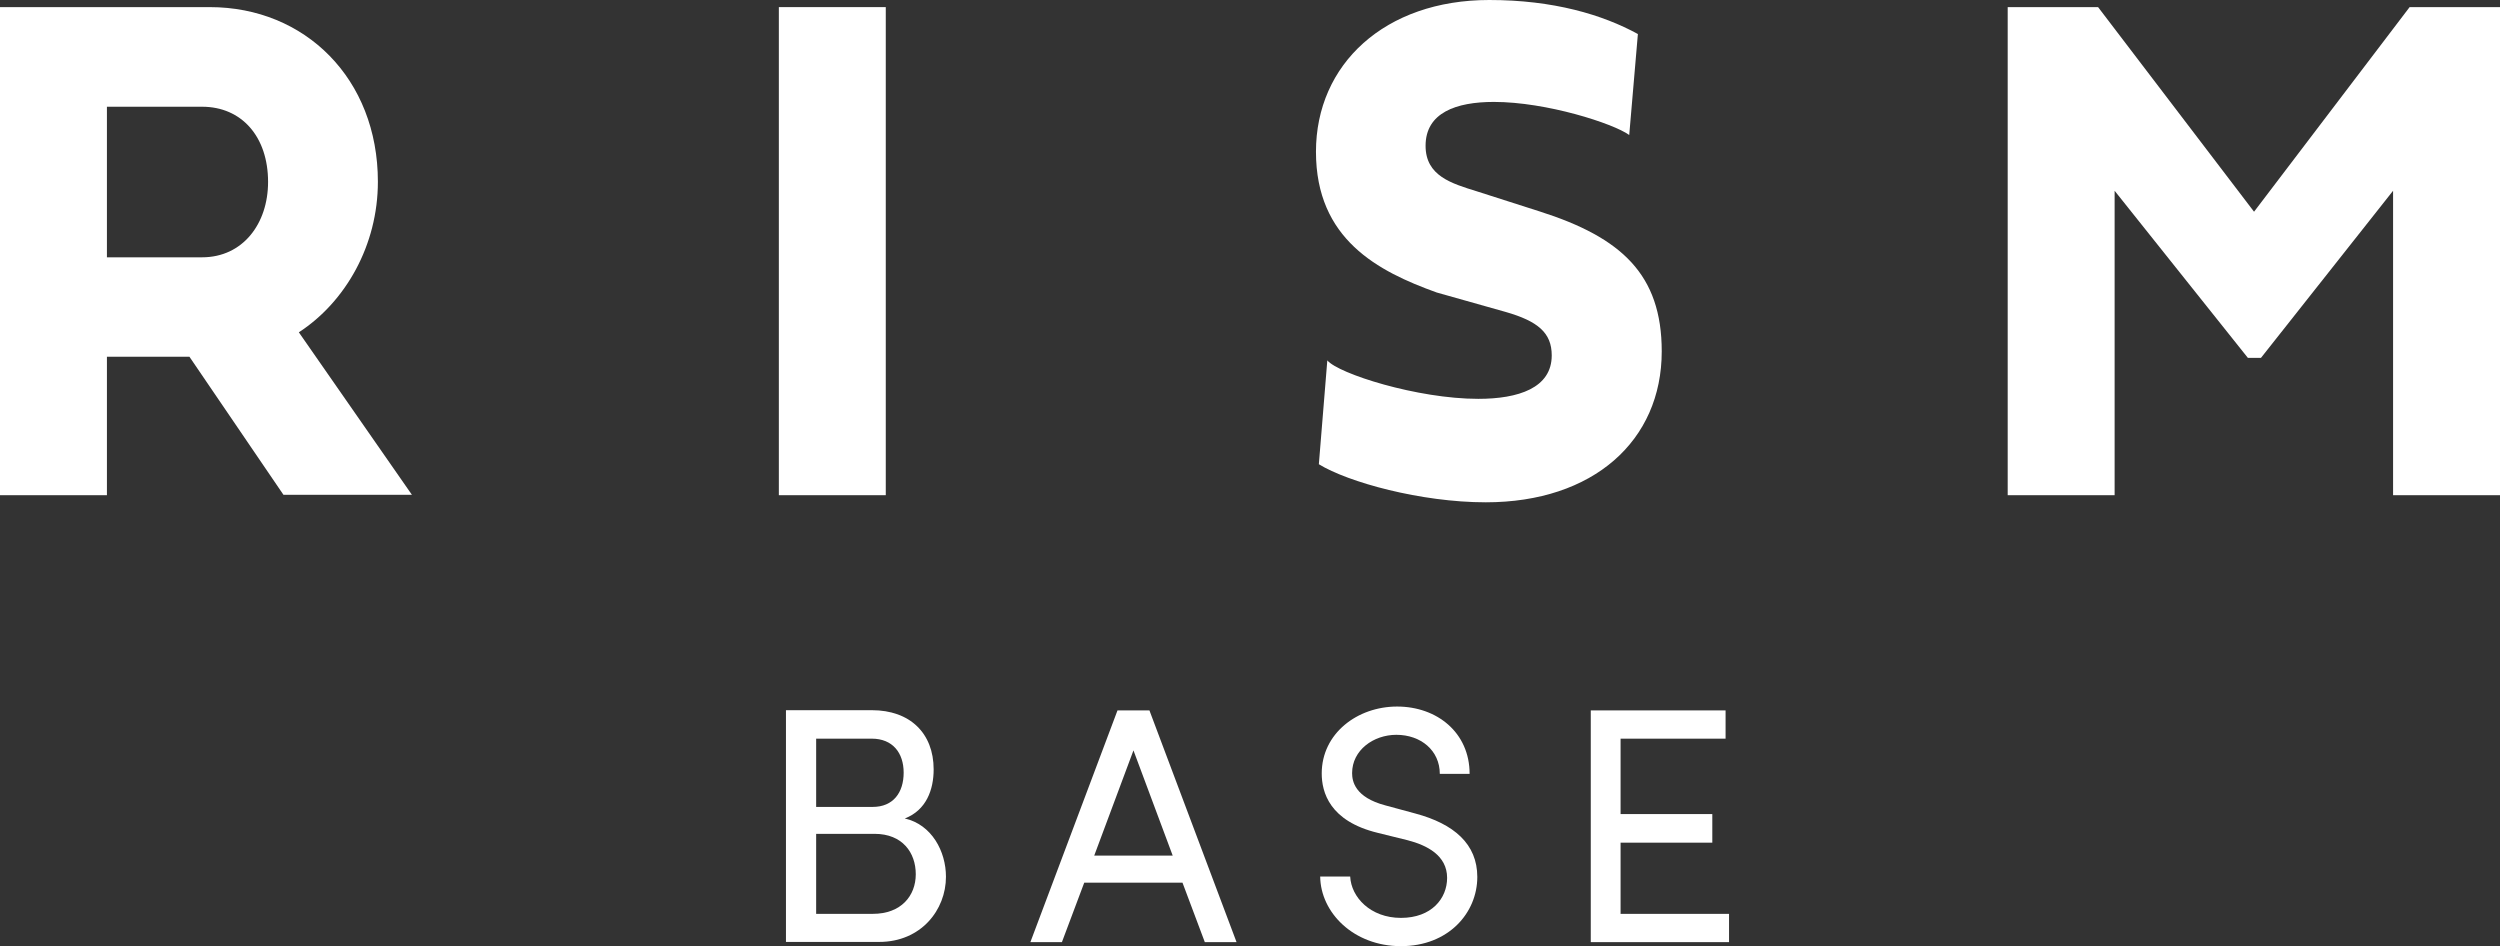
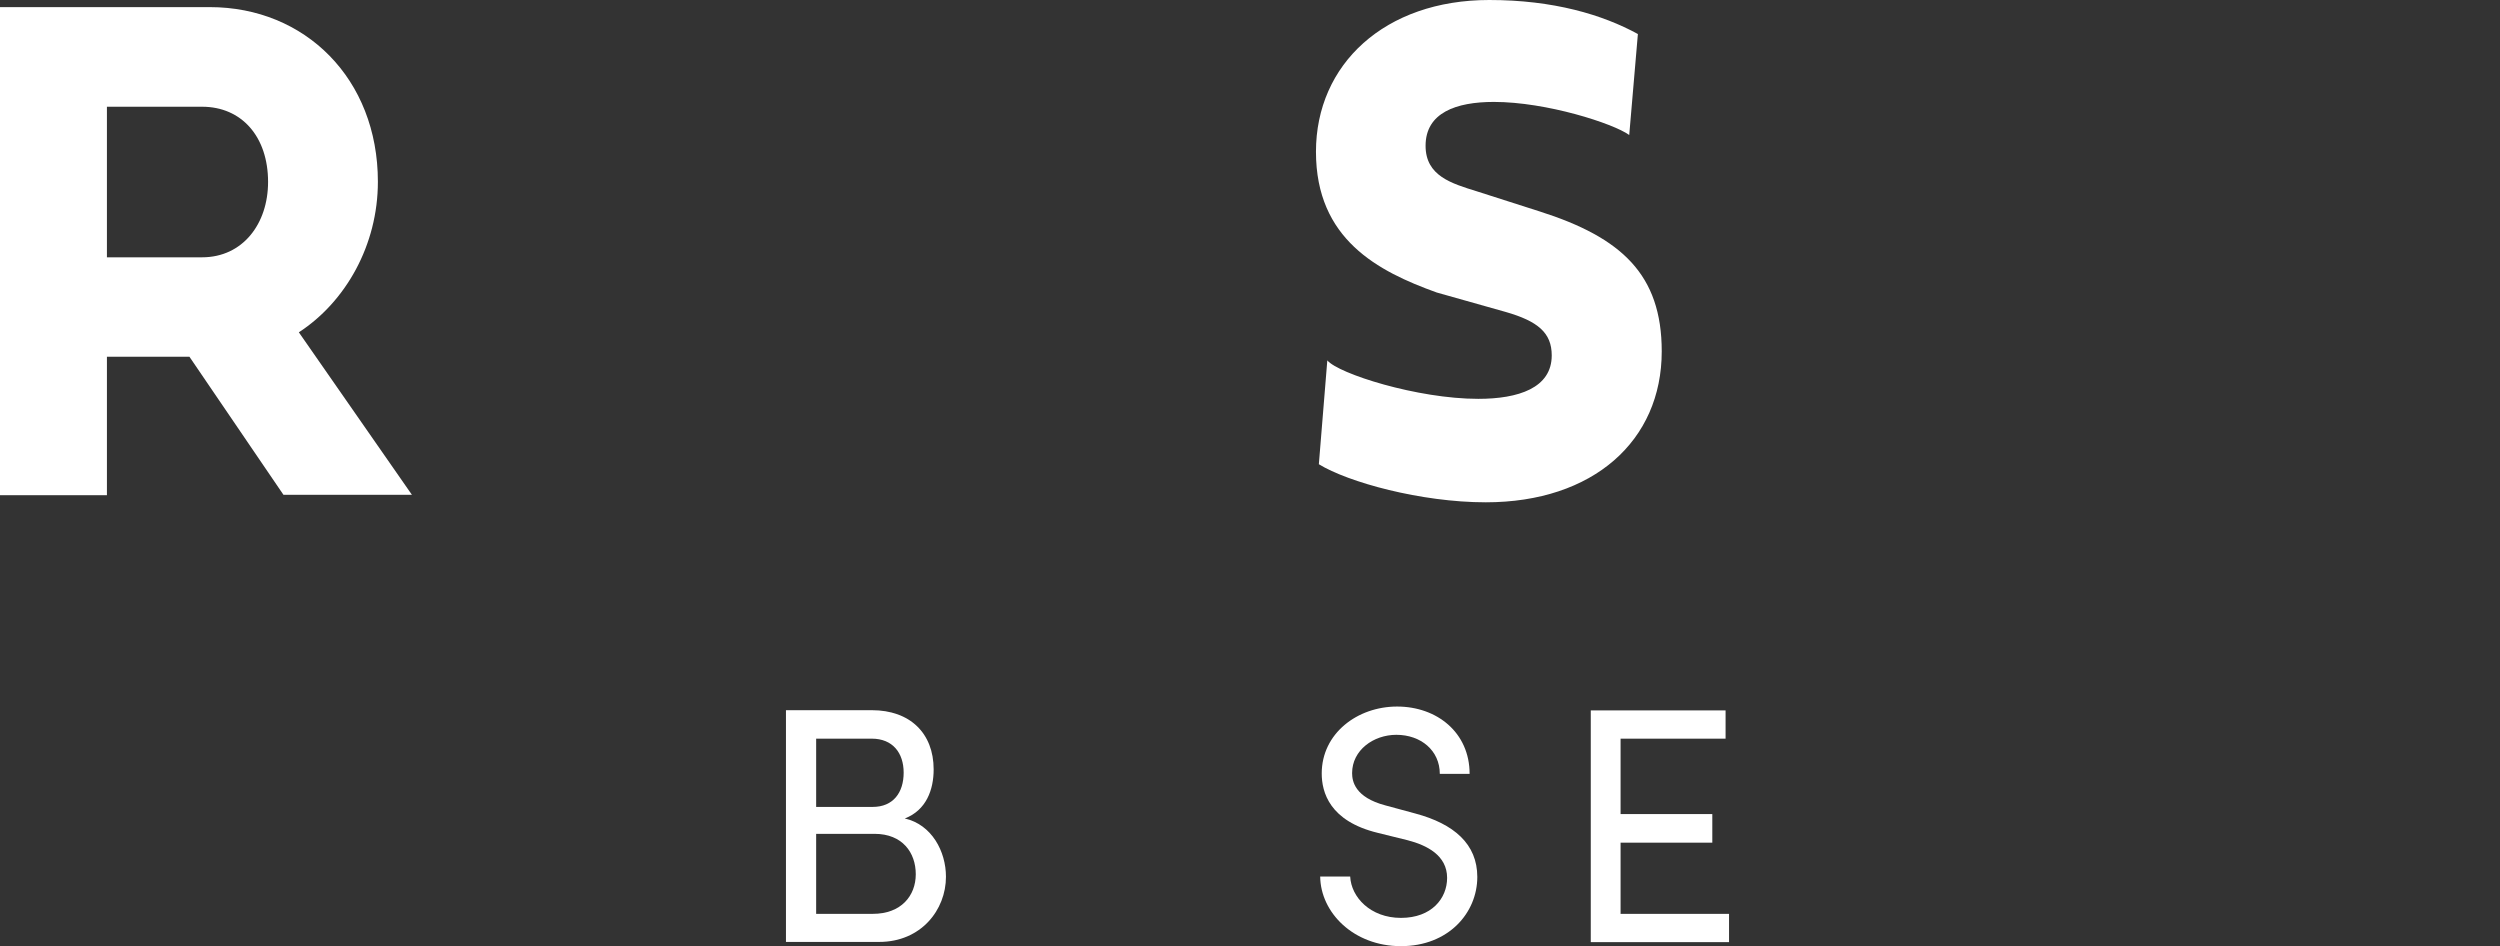
<svg xmlns="http://www.w3.org/2000/svg" id="_レイヤー_2" data-name="レイヤー_2" viewBox="0 0 130 49.2">
  <rect x="0" y="0" width="130" height="49.2" fill="#333333" stroke="none" />
  <defs>
    <style>
      .cls-1 {
        fill: #fff;
      }
    </style>
  </defs>
  <g id="_デザイン" data-name="デザイン">
    <g>
      <g>
        <path class="cls-1" d="M5.56,25.75H0V.37h10.91c4.95,0,8.74,3.72,8.74,9.08,0,3.29-1.67,6.24-4.11,7.83l5.88,8.45h-6.68l-4.89-7.18h-4.29v7.2ZM5.56,5.55v7.83h4.95c2.11,0,3.43-1.74,3.43-3.92,0-2.36-1.38-3.91-3.43-3.91h-4.95Z" />
-         <rect class="cls-1" x="40.5" y=".37" width="5.56" height="25.38" />
        <path class="cls-1" d="M85.17,1.77l-.45,5.25c-.83-.6-4.3-1.72-7.04-1.72-1.96,0-3.55.56-3.55,2.28,0,1.57,1.35,1.96,2.67,2.37l3.28,1.05c4.23,1.35,6.33,3.27,6.33,7.27,0,4.65-3.56,7.85-9.15,7.85-3.38,0-7.17-1.05-8.68-1.98l.44-5.4c.57.69,4.68,2,7.85,2,2.08,0,3.82-.56,3.82-2.26,0-1.18-.73-1.78-2.4-2.26l-3.58-1.01c-3.06-1.1-6.28-2.77-6.28-7.32s3.58-7.89,9.01-7.89c3.33,0,5.89.76,7.73,1.77" />
-         <polygon class="cls-1" points="109.1 .37 117.21 11.01 125.3 .37 130 .37 130 25.75 124.44 25.75 124.44 9.92 117.57 18.61 116.89 18.61 109.96 9.92 109.96 25.75 104.4 25.75 104.4 .37 109.1 .37" />
      </g>
      <g>
-         <path class="cls-1" d="M49.19,45.59c0,1.73-1.3,3.39-3.47,3.39h-4.85v-12.05h4.47c1.97,0,3.21,1.19,3.21,3.08,0,1.05-.38,2.12-1.5,2.55,1.4.32,2.14,1.71,2.14,3.03ZM45.32,38.41h-2.88v3.55h2.94c1.07,0,1.61-.75,1.61-1.78s-.57-1.77-1.66-1.77ZM45.39,47.52c1.47,0,2.23-.94,2.23-2.06s-.69-2.1-2.14-2.1h-3.04v4.16h2.95Z" />
-         <path class="cls-1" d="M62.65,48.99l-1.16-3.09h-5.11l-1.16,3.09h-1.64l4.53-12.05h1.66l4.53,12.05h-1.64ZM56.9,44.49h4.08l-2.04-5.47-2.04,5.47Z" />
+         <path class="cls-1" d="M49.19,45.59c0,1.73-1.3,3.39-3.47,3.39h-4.85v-12.05h4.47c1.97,0,3.21,1.19,3.21,3.08,0,1.05-.38,2.12-1.5,2.55,1.4.32,2.14,1.71,2.14,3.03ZM45.32,38.41h-2.88v3.55h2.94c1.07,0,1.61-.75,1.61-1.78s-.57-1.77-1.66-1.77ZM45.39,47.52c1.47,0,2.23-.94,2.23-2.06s-.69-2.1-2.14-2.1h-3.04v4.16h2.95" />
        <path class="cls-1" d="M68.66,45.58h1.55c.05,1.07,1.05,2.15,2.64,2.15s2.4-1.01,2.4-2.08c0-1.17-1.05-1.7-2.06-1.96l-1.54-.38c-2.52-.61-2.92-2.12-2.92-3.09,0-2.08,1.85-3.48,3.92-3.48s3.77,1.35,3.77,3.5h-1.55c0-1.21-.98-2.03-2.26-2.03-1.19,0-2.3.8-2.3,1.99,0,.42.14,1.26,1.73,1.68l1.55.42c2.02.54,3.23,1.59,3.23,3.3,0,1.87-1.5,3.6-3.97,3.6s-4.18-1.75-4.2-3.62Z" />
        <path class="cls-1" d="M84.28,47.52h5.63v1.47h-7.19v-12.05h7.01v1.47h-5.46v3.92h4.77v1.49h-4.77v3.71Z" />
      </g>
    </g>
  </g>
</svg>